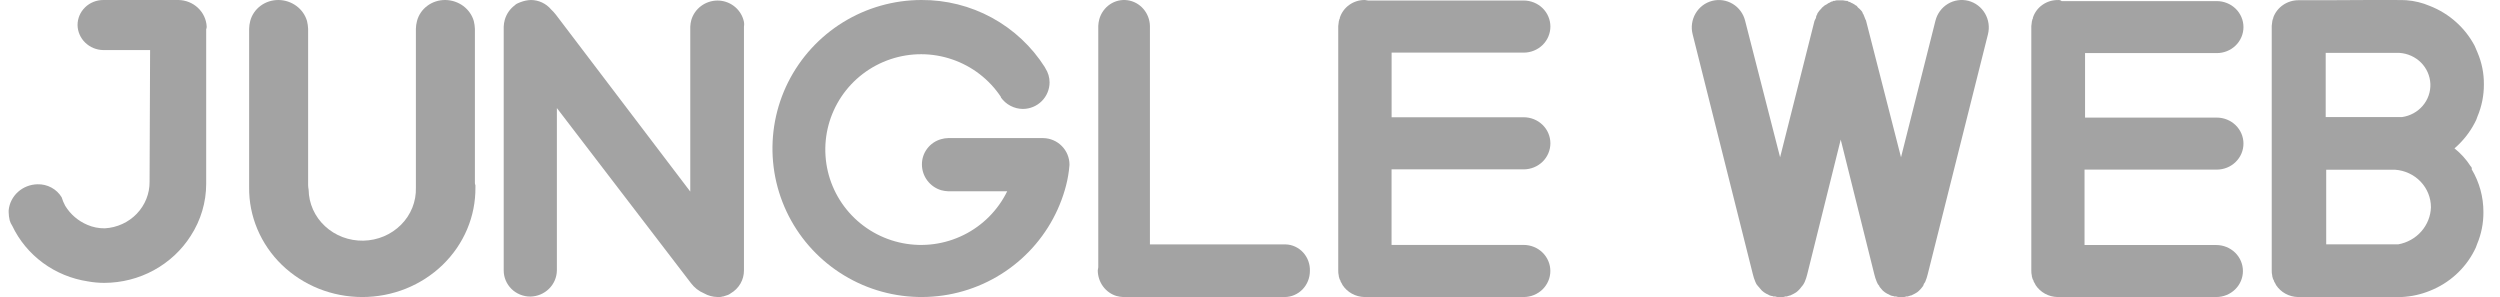
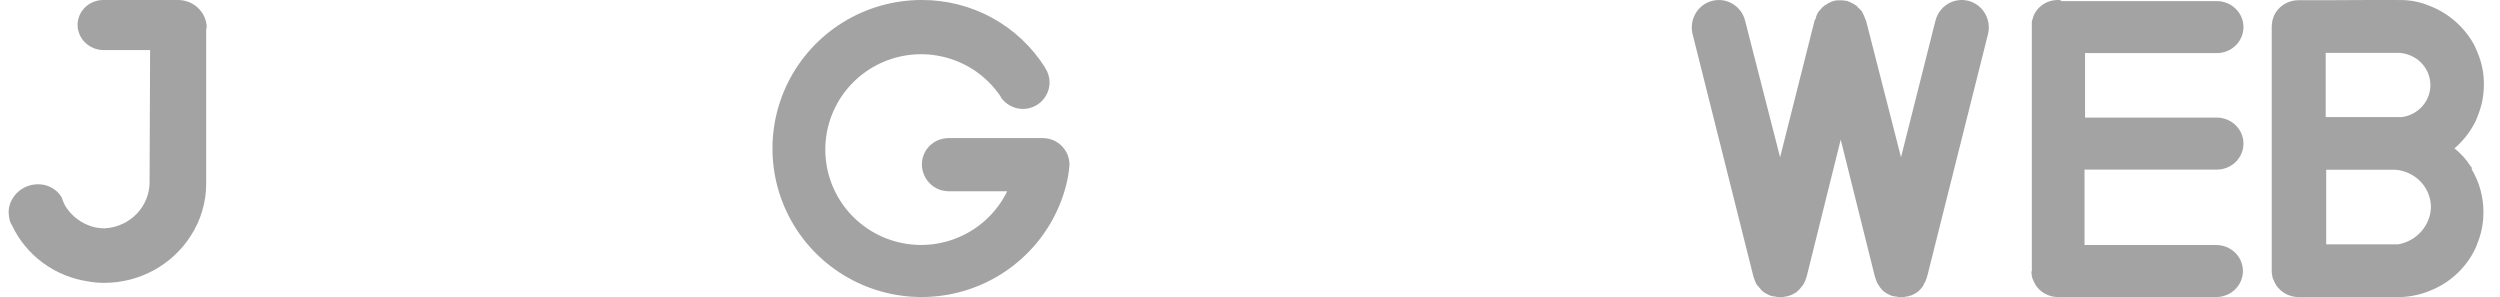
<svg xmlns="http://www.w3.org/2000/svg" width="101" height="12" viewBox="0 0 101 12" fill="none">
  <path d="M99.809 6.71C99.635 6.438 99.416 6.196 99.161 5.994C99.499 5.703 99.777 5.353 99.981 4.961C100.026 4.881 100.063 4.796 100.089 4.708C100.264 4.294 100.352 3.85 100.349 3.401C100.352 2.96 100.264 2.523 100.089 2.116C100.046 2.032 100.025 1.948 99.982 1.863C99.598 1.126 98.954 0.55 98.168 0.241C97.867 0.112 97.546 0.034 97.218 0.009C97.111 -0.012 93.958 0.009 93.958 0.009H92.857C92.635 0.009 92.419 0.076 92.237 0.2C92.056 0.324 91.918 0.499 91.842 0.703V0.724C91.84 0.74 91.832 0.755 91.821 0.766C91.821 0.808 91.799 0.829 91.799 0.872C91.799 0.935 91.778 0.977 91.778 1.04V10.924C91.775 10.995 91.782 11.066 91.799 11.135V11.156C91.821 11.219 91.821 11.282 91.864 11.324V11.345C91.886 11.408 91.929 11.45 91.95 11.513C92.046 11.659 92.176 11.78 92.331 11.865C92.485 11.949 92.658 11.996 92.835 12H97.024C97.418 11.981 97.806 11.896 98.171 11.747C98.951 11.437 99.588 10.86 99.963 10.124C100.008 10.044 100.044 9.959 100.071 9.871C100.246 9.457 100.334 9.013 100.33 8.565C100.332 7.958 100.168 7.362 99.855 6.837C99.874 6.794 99.852 6.752 99.809 6.71ZM93.958 3.634V2.137H96.938C97.267 2.158 97.577 2.297 97.808 2.527C98.038 2.758 98.173 3.064 98.187 3.386C98.2 3.708 98.091 4.023 97.88 4.271C97.67 4.519 97.372 4.682 97.046 4.729H93.958L93.958 3.634ZM96.894 9.871H93.979V6.857H96.764C97.157 6.885 97.525 7.057 97.793 7.338C98.062 7.62 98.21 7.99 98.21 8.375C98.198 8.733 98.061 9.077 97.821 9.349C97.582 9.621 97.254 9.805 96.893 9.871H96.894Z" fill="#A3A3A3" />
-   <path d="M51.937 9.873H46.457V1.051C46.452 0.795 46.357 0.548 46.19 0.357C46.024 0.166 45.796 0.042 45.548 0.009C45.301 -0.024 45.05 0.035 44.841 0.176C44.633 0.317 44.48 0.531 44.411 0.778C44.387 0.867 44.374 0.959 44.37 1.051V10.799C44.37 10.842 44.35 10.883 44.35 10.926C44.352 11.159 44.426 11.384 44.562 11.57C44.698 11.756 44.889 11.892 45.105 11.958C45.192 11.982 45.282 11.996 45.371 12H51.898C52.169 12 52.429 11.889 52.621 11.692C52.813 11.494 52.92 11.226 52.92 10.947C52.925 10.81 52.903 10.674 52.856 10.545C52.809 10.417 52.738 10.3 52.647 10.2C52.556 10.1 52.446 10.02 52.324 9.964C52.203 9.908 52.072 9.877 51.939 9.874L51.937 9.873Z" fill="#A3A3A3" />
  <path d="M43.207 6.652C43.207 6.371 43.096 6.101 42.898 5.901C42.701 5.7 42.432 5.584 42.149 5.579H38.302C38.209 5.581 38.117 5.595 38.027 5.621C37.8 5.682 37.6 5.817 37.459 6.004C37.317 6.191 37.242 6.419 37.246 6.653C37.248 6.886 37.325 7.111 37.466 7.297C37.606 7.483 37.803 7.619 38.027 7.685C38.117 7.709 38.209 7.723 38.302 7.727H40.691C40.318 8.491 39.702 9.111 38.938 9.49C38.175 9.87 37.306 9.987 36.469 9.824C35.632 9.661 34.872 9.227 34.308 8.589C33.744 7.951 33.407 7.146 33.351 6.298C33.294 5.45 33.521 4.608 33.995 3.901C34.47 3.195 35.165 2.665 35.974 2.393C36.782 2.121 37.658 2.123 38.466 2.399C39.273 2.674 39.966 3.208 40.437 3.916V3.938C40.538 4.08 40.671 4.196 40.825 4.276C40.98 4.357 41.151 4.4 41.325 4.401C41.611 4.4 41.884 4.287 42.086 4.086C42.288 3.885 42.402 3.612 42.403 3.328C42.403 3.126 42.344 2.929 42.234 2.76C42.234 2.739 42.213 2.739 42.213 2.717C41.682 1.88 40.945 1.191 40.072 0.715C39.199 0.24 38.218 -0.006 37.223 0C36.105 0.002 35.009 0.313 34.058 0.9C33.107 1.487 32.34 2.326 31.84 3.322C31.341 4.319 31.131 5.435 31.232 6.544C31.333 7.653 31.743 8.712 32.414 9.603C33.086 10.493 33.993 11.18 35.035 11.587C36.076 11.993 37.211 12.102 38.311 11.903C39.412 11.704 40.435 11.203 41.266 10.457C42.097 9.712 42.703 8.751 43.017 7.682C43.095 7.42 43.152 7.153 43.185 6.882C43.185 6.819 43.206 6.736 43.206 6.671L43.207 6.652Z" fill="#A3A3A3" />
-   <path d="M61.556 6.842C61.843 6.842 62.117 6.731 62.32 6.533C62.522 6.336 62.636 6.068 62.636 5.789C62.636 5.51 62.522 5.242 62.32 5.045C62.117 4.847 61.843 4.737 61.556 4.737H56.221V2.126H61.556C61.843 2.126 62.117 2.015 62.32 1.818C62.522 1.62 62.636 1.353 62.636 1.073C62.636 0.794 62.522 0.527 62.32 0.329C62.117 0.132 61.843 0.021 61.556 0.021H55.274C55.23 0.021 55.187 0 55.144 0C54.918 -0.003 54.698 0.065 54.515 0.194C54.332 0.323 54.197 0.506 54.129 0.716V0.737C54.127 0.753 54.12 0.767 54.108 0.779C54.108 0.821 54.086 0.842 54.086 0.884C54.086 0.948 54.065 0.99 54.065 1.053V10.925C54.062 10.996 54.07 11.067 54.086 11.136V11.156C54.108 11.22 54.108 11.283 54.151 11.325V11.346C54.173 11.409 54.216 11.451 54.237 11.514C54.333 11.659 54.463 11.78 54.618 11.865C54.772 11.95 54.945 11.996 55.123 12H61.555C61.697 12 61.837 11.973 61.968 11.92C62.099 11.867 62.218 11.789 62.318 11.692C62.418 11.594 62.498 11.478 62.552 11.35C62.606 11.223 62.634 11.086 62.634 10.947C62.634 10.809 62.606 10.672 62.552 10.545C62.498 10.417 62.418 10.301 62.318 10.203C62.218 10.105 62.099 10.028 61.968 9.975C61.837 9.922 61.697 9.895 61.555 9.895H56.219V6.842H61.556Z" fill="#A3A3A3" />
-   <path d="M89.559 6.852C89.7 6.852 89.84 6.824 89.971 6.772C90.102 6.719 90.22 6.642 90.32 6.544C90.42 6.446 90.5 6.331 90.554 6.203C90.608 6.076 90.636 5.939 90.636 5.801C90.636 5.663 90.608 5.527 90.554 5.399C90.5 5.272 90.42 5.156 90.32 5.058C90.22 4.961 90.102 4.884 89.971 4.831C89.84 4.778 89.7 4.751 89.559 4.751H84.236V2.145H89.559C89.844 2.145 90.118 2.035 90.32 1.838C90.522 1.641 90.636 1.374 90.636 1.095C90.636 0.816 90.522 0.549 90.32 0.352C90.118 0.155 89.844 0.045 89.559 0.045H83.291C83.271 0.027 83.247 0.014 83.221 0.007C83.195 -0 83.168 -0.002 83.141 0.002C82.916 -0.001 82.696 0.067 82.514 0.196C82.331 0.324 82.196 0.507 82.129 0.716V0.737C82.127 0.753 82.119 0.768 82.108 0.78C82.108 0.822 82.086 0.843 82.086 0.885C82.086 0.948 82.065 0.99 82.065 1.053V10.927C82.062 10.998 82.07 11.069 82.086 11.137V11.158C82.108 11.221 82.108 11.284 82.151 11.326V11.347C82.172 11.41 82.216 11.452 82.237 11.515C82.332 11.66 82.462 11.78 82.616 11.865C82.77 11.95 82.943 11.996 83.12 12H89.537C89.823 12 90.097 11.889 90.299 11.692C90.501 11.495 90.614 11.228 90.614 10.95C90.614 10.671 90.501 10.404 90.299 10.207C90.097 10.01 89.823 9.899 89.537 9.899H84.215V6.852H89.559Z" fill="#A3A3A3" />
-   <path d="M30.035 0.801C29.97 0.576 29.832 0.379 29.642 0.238C29.453 0.097 29.221 0.021 28.983 0.022C28.746 0.024 28.515 0.101 28.326 0.241C28.137 0.381 27.998 0.578 27.931 0.801C27.906 0.891 27.891 0.983 27.887 1.075V7.74L22.455 0.59C22.396 0.515 22.332 0.445 22.262 0.379C22.163 0.261 22.038 0.166 21.897 0.1C21.756 0.035 21.602 0 21.446 0C21.306 0.006 21.168 0.034 21.037 0.084C20.994 0.105 20.973 0.105 20.93 0.127C20.891 0.143 20.855 0.164 20.822 0.19L20.801 0.211C20.602 0.358 20.459 0.566 20.393 0.801C20.368 0.891 20.353 0.983 20.35 1.075V10.925C20.349 11.063 20.377 11.201 20.431 11.329C20.485 11.457 20.564 11.574 20.663 11.672C20.763 11.771 20.882 11.848 21.012 11.901C21.143 11.954 21.283 11.982 21.424 11.982C21.708 11.977 21.979 11.864 22.179 11.667C22.38 11.47 22.494 11.203 22.498 10.925V4.366L27.909 11.431C28.046 11.617 28.232 11.763 28.446 11.853C28.61 11.946 28.795 11.996 28.983 11.999H29.048C29.099 12.002 29.149 11.995 29.197 11.978H29.218L29.411 11.915C29.45 11.899 29.486 11.877 29.519 11.852C29.683 11.757 29.819 11.621 29.914 11.458C30.008 11.295 30.057 11.111 30.056 10.924V1.075C30.071 0.984 30.064 0.89 30.035 0.801Z" fill="#A3A3A3" />
+   <path d="M89.559 6.852C89.7 6.852 89.84 6.824 89.971 6.772C90.102 6.719 90.22 6.642 90.32 6.544C90.42 6.446 90.5 6.331 90.554 6.203C90.608 6.076 90.636 5.939 90.636 5.801C90.636 5.663 90.608 5.527 90.554 5.399C90.5 5.272 90.42 5.156 90.32 5.058C90.22 4.961 90.102 4.884 89.971 4.831C89.84 4.778 89.7 4.751 89.559 4.751H84.236V2.145H89.559C89.844 2.145 90.118 2.035 90.32 1.838C90.522 1.641 90.636 1.374 90.636 1.095C90.636 0.816 90.522 0.549 90.32 0.352C90.118 0.155 89.844 0.045 89.559 0.045H83.291C83.271 0.027 83.247 0.014 83.221 0.007C83.195 -0 83.168 -0.002 83.141 0.002C82.916 -0.001 82.696 0.067 82.514 0.196C82.331 0.324 82.196 0.507 82.129 0.716V0.737C82.127 0.753 82.119 0.768 82.108 0.78C82.108 0.822 82.086 0.843 82.086 0.885V10.927C82.062 10.998 82.07 11.069 82.086 11.137V11.158C82.108 11.221 82.108 11.284 82.151 11.326V11.347C82.172 11.41 82.216 11.452 82.237 11.515C82.332 11.66 82.462 11.78 82.616 11.865C82.77 11.95 82.943 11.996 83.12 12H89.537C89.823 12 90.097 11.889 90.299 11.692C90.501 11.495 90.614 11.228 90.614 10.95C90.614 10.671 90.501 10.404 90.299 10.207C90.097 10.01 89.823 9.899 89.537 9.899H84.215V6.852H89.559Z" fill="#A3A3A3" />
  <path d="M8.35 1.072C8.335 0.785 8.208 0.515 7.996 0.316C7.784 0.117 7.502 0.004 7.207 9.71042e-07H4.173C4.037 -0 3.901 0.026 3.775 0.077C3.649 0.127 3.534 0.202 3.438 0.296C3.341 0.39 3.264 0.501 3.212 0.624C3.16 0.747 3.133 0.878 3.133 1.011C3.137 1.278 3.248 1.534 3.442 1.722C3.637 1.911 3.899 2.019 4.173 2.023H6.064L6.043 7.282V7.342C6.048 7.822 5.862 8.284 5.526 8.635C5.19 8.985 4.728 9.196 4.237 9.224C3.993 9.228 3.752 9.18 3.53 9.084C3.156 8.926 2.843 8.657 2.635 8.315C2.575 8.206 2.527 8.09 2.491 7.971C2.392 7.806 2.249 7.67 2.077 7.578C1.905 7.485 1.711 7.439 1.515 7.445C1.222 7.45 0.941 7.56 0.726 7.754C0.511 7.948 0.377 8.212 0.35 8.496V8.577C0.352 8.686 0.366 8.794 0.391 8.9C0.413 8.98 0.448 9.055 0.495 9.123C0.775 9.713 1.2 10.227 1.733 10.619C2.266 11.011 2.89 11.268 3.55 11.368C3.769 11.408 3.992 11.428 4.215 11.428C4.915 11.426 5.603 11.251 6.213 10.918C6.824 10.585 7.338 10.107 7.706 9.527C8.114 8.898 8.33 8.169 8.33 7.425V1.173C8.35 1.153 8.35 1.072 8.35 1.072Z" fill="#A3A3A3" />
-   <path d="M19.186 7.38V1.164C19.182 1.059 19.167 0.955 19.142 0.852C19.073 0.61 18.923 0.396 18.716 0.242C18.509 0.089 18.256 0.004 17.994 0C17.73 -0.003 17.473 0.079 17.265 0.234C17.056 0.389 16.908 0.607 16.846 0.852C16.819 0.954 16.804 1.059 16.802 1.164V7.586C16.81 7.86 16.761 8.133 16.659 8.389C16.556 8.646 16.402 8.88 16.204 9.078C16.007 9.277 15.771 9.436 15.509 9.547C15.247 9.657 14.965 9.717 14.679 9.723C14.393 9.728 14.109 9.679 13.843 9.579C13.577 9.478 13.334 9.328 13.129 9.137C12.923 8.946 12.759 8.718 12.646 8.466C12.533 8.214 12.473 7.943 12.469 7.669C12.457 7.607 12.45 7.544 12.448 7.481V1.164C12.444 1.059 12.429 0.955 12.404 0.852C12.335 0.61 12.185 0.396 11.978 0.243C11.771 0.089 11.518 0.004 11.257 0C10.993 -0.003 10.736 0.079 10.527 0.234C10.319 0.389 10.171 0.607 10.108 0.852C10.082 0.954 10.067 1.059 10.065 1.164V7.567C10.058 8.147 10.172 8.723 10.399 9.26C10.626 9.798 10.961 10.287 11.386 10.699C11.812 11.111 12.318 11.438 12.875 11.662C13.433 11.885 14.031 12 14.636 12C15.24 12 15.839 11.885 16.396 11.662C16.954 11.438 17.46 11.111 17.885 10.699C18.31 10.287 18.646 9.798 18.873 9.26C19.1 8.723 19.213 8.147 19.207 7.567V7.484C19.191 7.452 19.184 7.416 19.186 7.38Z" fill="#A3A3A3" />
  <path d="M77.778 11.389C77.822 11.287 77.856 11.181 77.882 11.072L80.314 1.383C80.385 1.098 80.342 0.796 80.194 0.543C80.046 0.29 79.805 0.107 79.524 0.034C79.243 -0.038 78.944 0.005 78.695 0.155C78.445 0.305 78.265 0.55 78.193 0.835L76.801 6.354L75.388 0.835C75.385 0.819 75.378 0.804 75.367 0.793C75.346 0.751 75.346 0.73 75.325 0.687C75.304 0.645 75.304 0.624 75.283 0.582C75.261 0.559 75.247 0.529 75.242 0.498C75.226 0.466 75.205 0.438 75.179 0.414L75.117 0.35C75.096 0.329 75.054 0.308 75.034 0.266C75.013 0.224 74.971 0.224 74.951 0.203C74.919 0.177 74.884 0.156 74.847 0.14C74.826 0.119 74.784 0.119 74.764 0.097C74.743 0.076 74.681 0.076 74.66 0.055C74.639 0.034 74.639 0.034 74.618 0.034H74.577C74.535 0.034 74.494 0.013 74.452 0.013H74.244C74.201 0.01 74.158 0.017 74.119 0.034H74.077C74.057 0.034 74.057 0.055 74.036 0.055C73.998 0.06 73.962 0.074 73.932 0.097C73.911 0.118 73.87 0.118 73.849 0.14C73.817 0.165 73.782 0.187 73.745 0.203C73.714 0.219 73.686 0.24 73.662 0.266C73.641 0.287 73.6 0.308 73.579 0.35L73.517 0.414C73.496 0.434 73.475 0.477 73.454 0.498C73.432 0.521 73.418 0.55 73.412 0.582C73.392 0.624 73.371 0.645 73.371 0.687C73.371 0.73 73.35 0.751 73.329 0.793C73.327 0.809 73.32 0.824 73.308 0.835L71.916 6.354L70.502 0.835C70.467 0.694 70.404 0.562 70.318 0.445C70.232 0.328 70.124 0.23 70 0.156C69.877 0.082 69.74 0.033 69.598 0.012C69.456 -0.009 69.311 -0.001 69.172 0.035C69.032 0.071 68.901 0.134 68.786 0.221C68.671 0.309 68.574 0.418 68.501 0.543C68.428 0.668 68.379 0.807 68.359 0.951C68.338 1.095 68.346 1.242 68.382 1.383L70.814 11.074C70.839 11.183 70.874 11.289 70.918 11.391C70.94 11.454 70.975 11.511 71.022 11.559L71.042 11.58C71.084 11.622 71.125 11.685 71.167 11.726L71.188 11.747C71.232 11.787 71.28 11.822 71.332 11.852C71.352 11.852 71.352 11.873 71.374 11.873L71.498 11.936C71.519 11.936 71.54 11.957 71.581 11.957C71.623 11.957 71.623 11.978 71.644 11.978H71.706C71.748 11.978 71.769 11.999 71.81 11.999H72.018C72.054 12.002 72.09 11.995 72.121 11.978H72.184C72.204 11.978 72.226 11.957 72.246 11.957C72.267 11.957 72.288 11.936 72.329 11.936L72.454 11.873C72.475 11.873 72.475 11.852 72.496 11.852C72.549 11.824 72.597 11.789 72.64 11.747L72.661 11.726C72.707 11.682 72.749 11.633 72.785 11.58L72.806 11.559C72.848 11.508 72.883 11.451 72.91 11.391C72.954 11.289 72.989 11.183 73.014 11.074L74.365 5.64L75.72 11.074C75.745 11.183 75.78 11.289 75.823 11.391C75.846 11.454 75.881 11.511 75.928 11.559V11.58C75.969 11.622 76.011 11.685 76.052 11.726L76.073 11.747C76.117 11.787 76.166 11.822 76.217 11.852C76.238 11.852 76.238 11.873 76.259 11.873L76.384 11.936C76.404 11.936 76.425 11.957 76.467 11.957C76.508 11.957 76.508 11.978 76.529 11.978H76.591C76.633 11.978 76.654 11.999 76.695 11.999H76.903C76.939 12.002 76.975 11.995 77.007 11.978H77.07C77.09 11.978 77.112 11.957 77.132 11.957C77.153 11.957 77.174 11.936 77.215 11.936L77.34 11.873C77.361 11.873 77.361 11.852 77.382 11.852C77.434 11.824 77.483 11.789 77.526 11.747L77.546 11.726C77.593 11.682 77.635 11.633 77.671 11.58L77.692 11.559C77.707 11.496 77.737 11.438 77.778 11.389Z" fill="#A3A3A3" />
</svg>